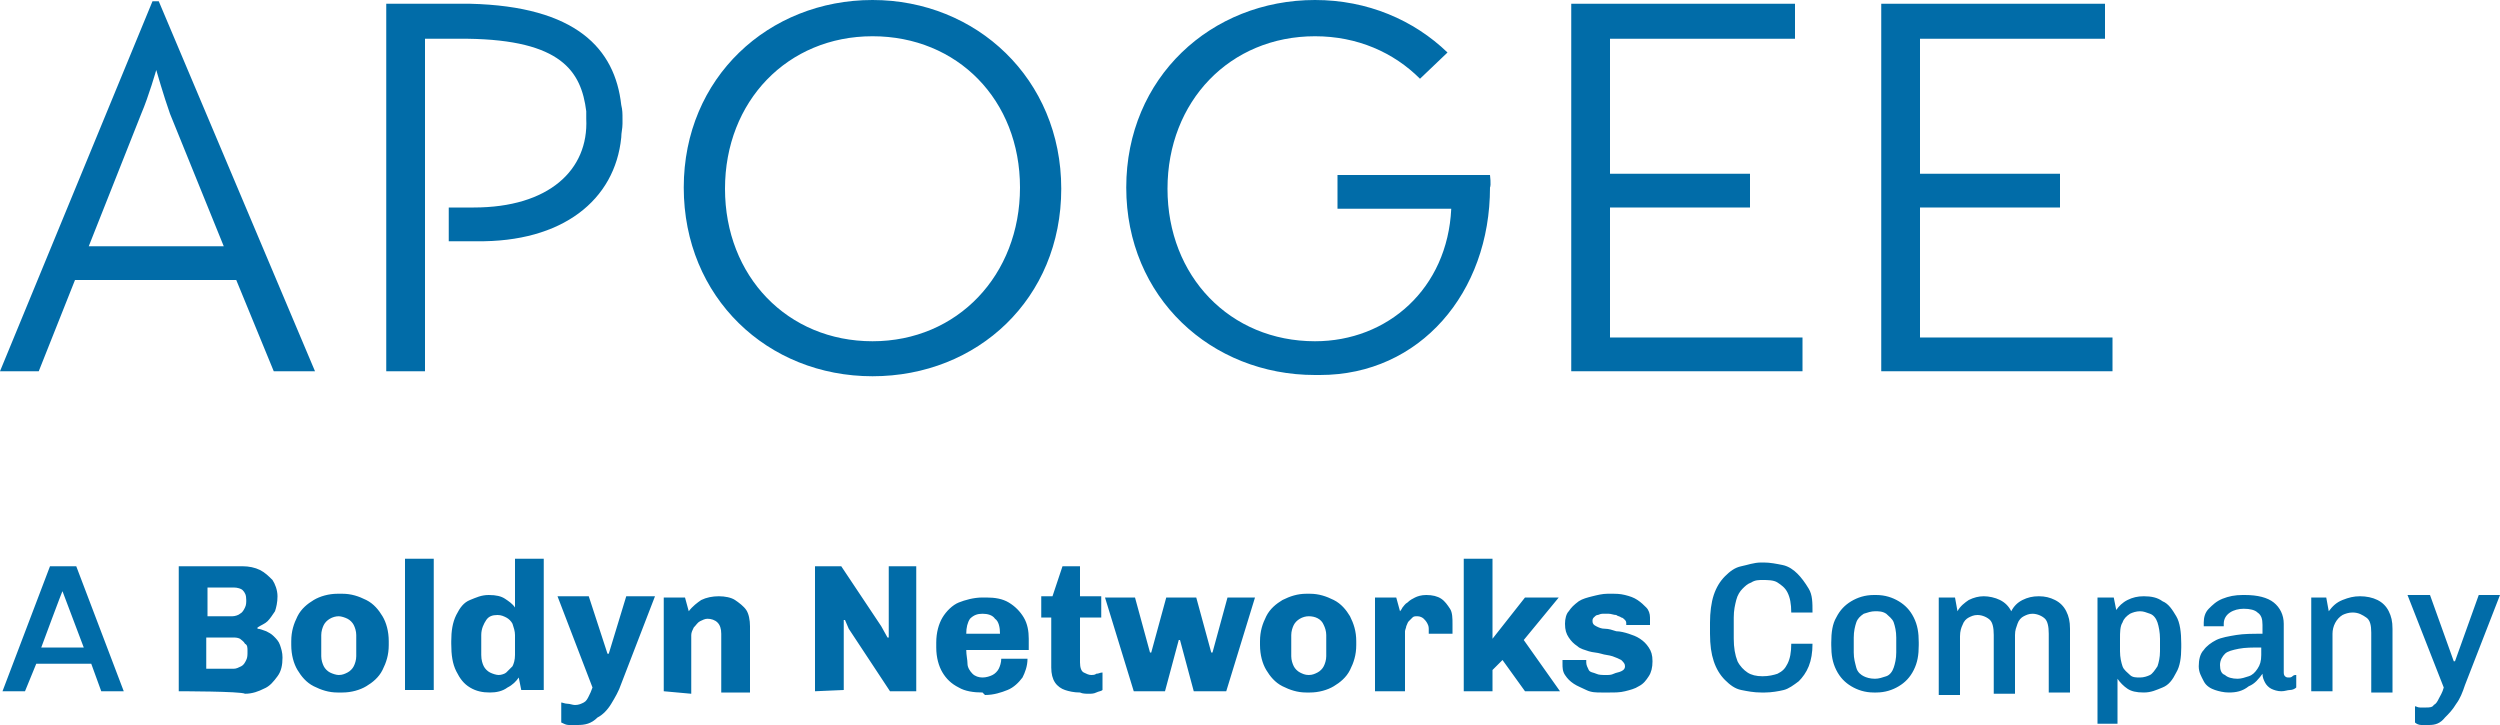
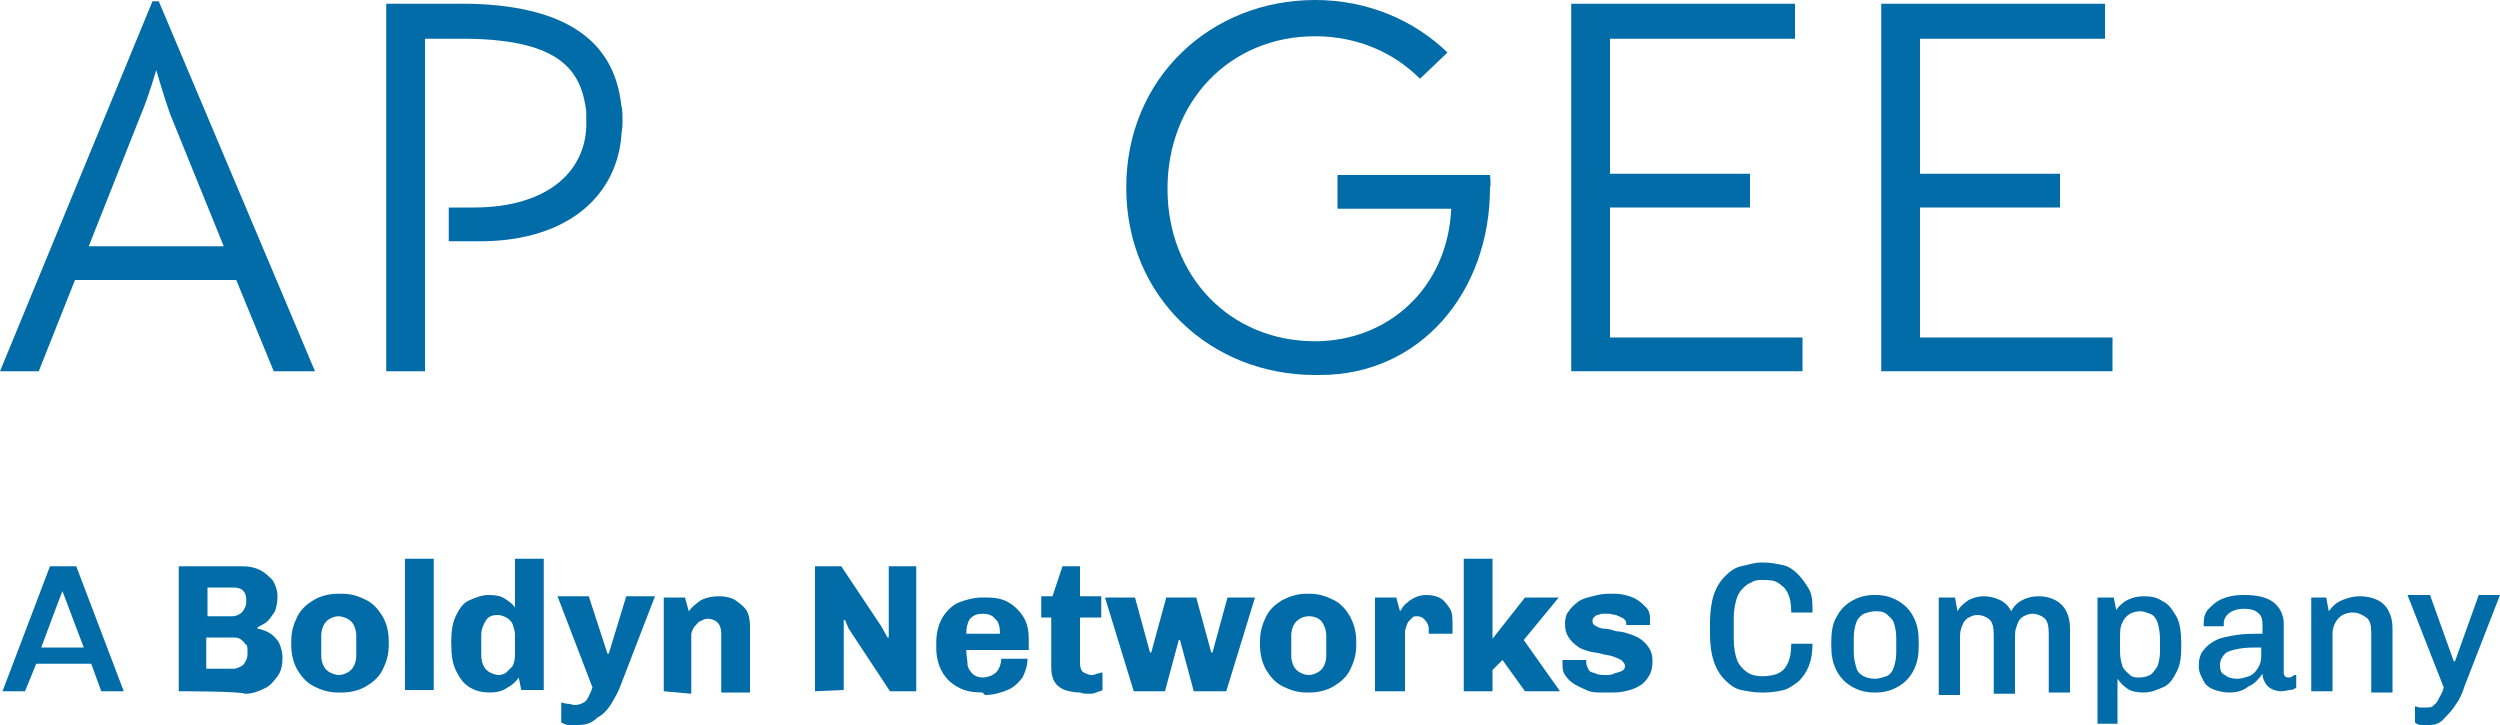
<svg xmlns="http://www.w3.org/2000/svg" version="1.0" id="Layer_1" x="0px" y="0px" viewBox="0 0 200 58" style="enable-background:new 0 0 200 58;" xml:space="preserve">
  <style type="text/css">
	.st0{fill:#016CA8;}
	.st1{fill-rule:evenodd;clip-rule:evenodd;fill:#016CA8;}
</style>
  <g>
    <g>
      <path class="st0" d="M0.2,55.3l3.8-10h2.1l3.8,10H8.1l-0.8-2.2H2.9L2,55.3H0.2z M3.3,51.8h3.4l-1.7-4.5H5    C5,47.2,3.3,51.8,3.3,51.8z M14.3,55.3v-10h5.1c0.5,0,1,0.1,1.4,0.3s0.7,0.5,1,0.8c0.2,0.3,0.4,0.8,0.4,1.3s-0.1,0.9-0.2,1.2    c-0.2,0.3-0.4,0.6-0.6,0.8s-0.5,0.3-0.8,0.5v0.1c0.2,0,0.4,0.1,0.7,0.2c0.2,0.1,0.4,0.2,0.6,0.4c0.2,0.2,0.4,0.4,0.5,0.7    s0.2,0.6,0.2,1c0,0.6-0.1,1.1-0.4,1.5s-0.6,0.8-1.1,1c-0.4,0.2-0.9,0.4-1.5,0.4C19.3,55.3,14.3,55.3,14.3,55.3z M16.6,49.3h2    c0.2,0,0.5-0.1,0.6-0.2c0.2-0.1,0.3-0.3,0.4-0.5s0.1-0.4,0.1-0.6c0-0.4-0.1-0.6-0.3-0.8C19.3,47.1,19,47,18.7,47h-2.1L16.6,49.3    L16.6,49.3z M16.6,53.5h2.1c0.2,0,0.4-0.1,0.6-0.2s0.3-0.3,0.4-0.5c0.1-0.2,0.1-0.4,0.1-0.7s0-0.5-0.2-0.6    c-0.1-0.2-0.3-0.3-0.4-0.4c-0.2-0.1-0.4-0.1-0.6-0.1h-2.1V53.5L16.6,53.5z M27,55.4c-0.7,0-1.3-0.2-1.9-0.5s-1-0.8-1.3-1.3    s-0.5-1.2-0.5-2v-0.3c0-0.8,0.2-1.4,0.5-2s0.8-1,1.3-1.3c0.5-0.3,1.2-0.5,1.9-0.5h0.4c0.7,0,1.3,0.2,1.9,0.5s1,0.8,1.3,1.3    s0.5,1.2,0.5,2v0.3c0,0.8-0.2,1.4-0.5,2s-0.8,1-1.3,1.3s-1.2,0.5-1.9,0.5C27.3,55.4,27,55.4,27,55.4z M27.1,54    c0.3,0,0.5-0.1,0.7-0.2c0.2-0.1,0.4-0.3,0.5-0.5c0.1-0.2,0.2-0.5,0.2-0.8v-1.7c0-0.3-0.1-0.6-0.2-0.8s-0.3-0.4-0.5-0.5    s-0.5-0.2-0.7-0.2c-0.5,0-1,0.3-1.2,0.7c-0.1,0.2-0.2,0.5-0.2,0.8v1.7c0,0.3,0.1,0.6,0.2,0.8s0.3,0.4,0.5,0.5S26.9,54,27.1,54z     M32.4,55.3V44.7h2.3v10.5H32.4z M39.2,55.4c-0.6,0-1.1-0.1-1.6-0.4s-0.8-0.7-1.1-1.3s-0.4-1.3-0.4-2.2v-0.2    c0-0.8,0.1-1.5,0.4-2.1s0.6-1,1.1-1.2s0.9-0.4,1.5-0.4s1,0.1,1.3,0.3c0.3,0.2,0.6,0.4,0.8,0.7v-3.9h2.3v10.5h-1.8l-0.2-1    c-0.2,0.3-0.5,0.6-0.9,0.8C40.2,55.3,39.7,55.4,39.2,55.4L39.2,55.4z M39.9,54c0.2,0,0.5-0.1,0.6-0.2s0.3-0.3,0.5-0.5    c0.1-0.2,0.2-0.5,0.2-0.9v-1.6c0-0.3-0.1-0.6-0.2-0.9c-0.1-0.2-0.3-0.4-0.5-0.5c-0.2-0.1-0.4-0.2-0.7-0.2c-0.4,0-0.7,0.1-0.9,0.4    s-0.4,0.7-0.4,1.2v1.6c0,0.4,0.1,0.7,0.2,0.9c0.1,0.2,0.3,0.4,0.5,0.5S39.7,54,39.9,54z M46.2,58c-0.3,0-0.5,0-0.7,0    s-0.4-0.1-0.6-0.2v-1.6c0.1,0,0.3,0.1,0.5,0.1c0.2,0,0.4,0.1,0.6,0.1c0.3,0,0.5-0.1,0.7-0.2c0.2-0.1,0.3-0.3,0.4-0.5    s0.2-0.4,0.3-0.7l-2.8-7.3h2.5l1.5,4.6h0.1l1.4-4.6h2.3l-2.7,7c-0.2,0.6-0.5,1.1-0.8,1.6s-0.7,0.9-1.1,1.1    C47.3,57.9,46.8,58,46.2,58L46.2,58z M53.1,55.3v-7.5h1.7l0.3,1.1c0.3-0.4,0.7-0.7,1-0.9c0.4-0.2,0.9-0.3,1.4-0.3    c0.5,0,1,0.1,1.3,0.3s0.7,0.5,0.9,0.8c0.2,0.3,0.3,0.8,0.3,1.3v5.3h-2.3v-4.7c0-0.4-0.1-0.7-0.3-0.9c-0.2-0.2-0.5-0.3-0.8-0.3    c-0.2,0-0.4,0.1-0.6,0.2c-0.2,0.1-0.3,0.3-0.5,0.5c-0.1,0.2-0.2,0.4-0.2,0.6v4.7L53.1,55.3L53.1,55.3z M65.2,55.3v-10h2.1l3.2,4.8    l0.5,0.9l0.1,0v-5.7h2.2v10h-2.1l-3.3-5l-0.3-0.7l-0.1,0v5.6L65.2,55.3L65.2,55.3z M78.6,55.4c-0.7,0-1.4-0.1-1.9-0.4    c-0.6-0.3-1-0.7-1.3-1.2s-0.5-1.2-0.5-2v-0.4c0-0.8,0.2-1.5,0.5-2s0.8-1,1.3-1.2s1.2-0.4,1.9-0.4h0.3c0.7,0,1.3,0.1,1.8,0.4    s0.9,0.7,1.2,1.2s0.4,1.1,0.4,1.7v0.9h-5c0,0.4,0.1,0.8,0.1,1.1s0.2,0.6,0.4,0.8s0.5,0.3,0.8,0.3c0.3,0,0.6-0.1,0.8-0.2    s0.4-0.3,0.5-0.5s0.2-0.5,0.2-0.8h2.1c0,0.6-0.2,1.1-0.4,1.5c-0.3,0.4-0.7,0.8-1.2,1c-0.5,0.2-1.1,0.4-1.8,0.4L78.6,55.4    L78.6,55.4z M77.3,50.7H80c0-0.5-0.1-1-0.4-1.2c-0.2-0.3-0.6-0.4-1-0.4s-0.7,0.1-1,0.4C77.4,49.8,77.3,50.2,77.3,50.7L77.3,50.7z     M86.4,55.4c-0.5,0-0.9-0.1-1.2-0.2s-0.6-0.3-0.8-0.6s-0.3-0.7-0.3-1.2v-4h-0.8v-1.7h0.9l0.8-2.4h1.4v2.4h1.7v1.7h-1.7V53    c0,0.4,0.1,0.7,0.3,0.8c0.2,0.1,0.4,0.2,0.6,0.2c0.1,0,0.3,0,0.4-0.1c0.2,0,0.3-0.1,0.5-0.1v1.4c-0.1,0.1-0.3,0.1-0.5,0.2    s-0.4,0.1-0.6,0.1S86.6,55.5,86.4,55.4L86.4,55.4z M90.7,55.3l-2.3-7.5h2.4l1.2,4.4h0.1l1.2-4.4h2.4l1.2,4.4H97l1.2-4.4h2.2    l-2.3,7.5h-2.6l-1.1-4.1h-0.1l-1.1,4.1C93.2,55.3,90.7,55.3,90.7,55.3z M104.5,55.4c-0.7,0-1.3-0.2-1.9-0.5s-1-0.8-1.3-1.3    s-0.5-1.2-0.5-2v-0.3c0-0.8,0.2-1.4,0.5-2s0.8-1,1.3-1.3c0.6-0.3,1.2-0.5,1.9-0.5h0.3c0.7,0,1.3,0.2,1.9,0.5s1,0.8,1.3,1.3    c0.3,0.6,0.5,1.2,0.5,2v0.3c0,0.8-0.2,1.4-0.5,2s-0.8,1-1.3,1.3s-1.2,0.5-1.9,0.5C104.9,55.4,104.5,55.4,104.5,55.4z M104.7,54    c0.3,0,0.5-0.1,0.7-0.2c0.2-0.1,0.4-0.3,0.5-0.5c0.1-0.2,0.2-0.5,0.2-0.8v-1.7c0-0.3-0.1-0.6-0.2-0.8c-0.2-0.5-0.7-0.7-1.2-0.7    c-0.5,0-1,0.3-1.2,0.7c-0.1,0.2-0.2,0.5-0.2,0.8v1.7c0,0.3,0.1,0.6,0.2,0.8s0.3,0.4,0.5,0.5S104.4,54,104.7,54z M110,55.3v-7.5    h1.7l0.3,1.1c0,0,0.1-0.1,0.2-0.3c0.1-0.1,0.2-0.3,0.4-0.4c0.2-0.2,0.4-0.3,0.6-0.4s0.5-0.2,0.9-0.2c0.5,0,0.9,0.1,1.2,0.3    s0.5,0.5,0.7,0.8c0.2,0.3,0.2,0.8,0.2,1.2c0,0.1,0,0.2,0,0.4c0,0.1,0,0.3,0,0.4h-1.9v-0.3c0-0.2,0-0.3-0.1-0.5    c-0.1-0.2-0.2-0.3-0.3-0.4c-0.1-0.1-0.3-0.2-0.5-0.2c-0.2,0-0.3,0-0.4,0.1c-0.1,0.1-0.2,0.2-0.3,0.3s-0.1,0.2-0.2,0.4    c0,0.1-0.1,0.3-0.1,0.4v4.8L110,55.3L110,55.3z M117.1,55.3V44.7h2.3v6.4l2.6-3.3h2.7l-2.8,3.4l2.9,4.1H122l-1.8-2.5l-0.8,0.8v1.7    C119.4,55.3,117.1,55.3,117.1,55.3z M128.1,55.4c-0.4,0-0.8,0-1.2-0.2s-0.7-0.3-1-0.5c-0.3-0.2-0.5-0.4-0.7-0.7s-0.2-0.6-0.2-0.9    V53c0,0,0-0.1,0-0.2h1.9c0,0,0,0,0,0.1V53c0,0.2,0.1,0.4,0.2,0.6s0.4,0.2,0.6,0.3c0.2,0.1,0.5,0.1,0.8,0.1c0.2,0,0.4,0,0.6-0.1    s0.4-0.1,0.6-0.2c0.2-0.1,0.3-0.2,0.3-0.4s-0.1-0.3-0.3-0.5c-0.2-0.1-0.4-0.2-0.7-0.3c-0.3-0.1-0.6-0.1-0.9-0.2s-0.7-0.1-1-0.2    c-0.3-0.1-0.7-0.2-0.9-0.4c-0.3-0.2-0.5-0.4-0.7-0.7c-0.2-0.3-0.3-0.6-0.3-1.1c0-0.4,0.1-0.8,0.3-1c0.2-0.3,0.4-0.5,0.8-0.8    c0.3-0.2,0.7-0.3,1.1-0.4s0.8-0.2,1.2-0.2h0.3c0.4,0,0.7,0,1.1,0.1s0.7,0.2,1,0.4s0.5,0.4,0.7,0.6c0.2,0.2,0.3,0.5,0.3,0.8V50    h-1.9v-0.1c0-0.1,0-0.2-0.1-0.3c-0.1-0.1-0.2-0.2-0.3-0.2c-0.1-0.1-0.3-0.1-0.4-0.2c-0.2,0-0.4-0.1-0.6-0.1c-0.2,0-0.4,0-0.5,0    c-0.2,0-0.3,0.1-0.4,0.1s-0.2,0.1-0.3,0.2c-0.1,0.1-0.1,0.2-0.1,0.3c0,0.2,0.1,0.3,0.3,0.4s0.4,0.2,0.7,0.2c0.3,0,0.6,0.1,0.9,0.2    c0.3,0,0.7,0.1,1,0.2c0.3,0.1,0.6,0.2,0.9,0.4s0.5,0.4,0.7,0.7c0.2,0.3,0.3,0.6,0.3,1.1c0,0.5-0.1,0.9-0.3,1.2    c-0.2,0.3-0.4,0.6-0.8,0.8c-0.3,0.2-0.7,0.3-1.1,0.4s-0.8,0.1-1.2,0.1L128.1,55.4L128.1,55.4z M140.9,55.4c-0.6,0-1.1-0.1-1.6-0.2    s-0.9-0.4-1.3-0.8c-0.4-0.4-0.7-0.9-0.9-1.5s-0.3-1.3-0.3-2.2v-0.9c0-0.8,0.1-1.6,0.3-2.2s0.5-1.1,0.9-1.5    c0.4-0.4,0.8-0.7,1.3-0.8s1-0.3,1.6-0.3h0.2c0.5,0,1,0.1,1.5,0.2s0.9,0.4,1.2,0.7s0.6,0.7,0.9,1.2s0.3,1.1,0.3,1.9h-1.7    c0-0.7-0.1-1.2-0.3-1.6s-0.5-0.6-0.8-0.8s-0.8-0.2-1.2-0.2c-0.3,0-0.6,0-0.9,0.2c-0.3,0.1-0.5,0.3-0.7,0.5s-0.4,0.5-0.5,0.9    s-0.2,0.8-0.2,1.4v1.7c0,0.7,0.1,1.3,0.3,1.8c0.2,0.4,0.5,0.7,0.8,0.9s0.7,0.3,1.2,0.3c0.5,0,0.9-0.1,1.2-0.2    c0.4-0.2,0.6-0.4,0.8-0.8s0.3-0.9,0.3-1.6h1.7c0,0.7-0.1,1.3-0.3,1.8c-0.2,0.5-0.5,0.9-0.8,1.2c-0.4,0.3-0.8,0.6-1.2,0.7    s-1,0.2-1.5,0.2L140.9,55.4L140.9,55.4z M149.9,55.4c-0.7,0-1.3-0.2-1.8-0.5s-0.9-0.7-1.2-1.3c-0.3-0.6-0.4-1.2-0.4-2v-0.2    c0-0.8,0.1-1.5,0.4-2c0.3-0.6,0.7-1,1.2-1.3s1.1-0.5,1.8-0.5h0.2c0.7,0,1.3,0.2,1.8,0.5s0.9,0.7,1.2,1.3c0.3,0.6,0.4,1.2,0.4,2    v0.2c0,0.8-0.1,1.4-0.4,2s-0.7,1-1.2,1.3c-0.5,0.3-1.1,0.5-1.8,0.5H149.9L149.9,55.4z M150,54.3c0.3,0,0.6-0.1,0.9-0.2    s0.5-0.4,0.6-0.7s0.2-0.7,0.2-1.2v-1.2c0-0.5-0.1-0.9-0.2-1.2c-0.1-0.3-0.4-0.5-0.6-0.7c-0.3-0.2-0.6-0.2-0.9-0.2    s-0.6,0.1-0.9,0.2c-0.3,0.2-0.5,0.4-0.6,0.7s-0.2,0.7-0.2,1.2v1.2c0,0.5,0.1,0.8,0.2,1.2s0.4,0.6,0.6,0.7    C149.3,54.2,149.6,54.3,150,54.3z M155.1,55.3v-7.5h1.3l0.2,1.1c0.2-0.4,0.6-0.7,0.9-0.9c0.4-0.2,0.8-0.3,1.2-0.3s0.9,0.1,1.3,0.3    c0.4,0.2,0.7,0.5,0.9,0.9c0.2-0.4,0.5-0.7,0.9-0.9c0.4-0.2,0.8-0.3,1.3-0.3c0.5,0,0.9,0.1,1.3,0.3c0.4,0.2,0.7,0.5,0.9,0.9    c0.2,0.4,0.3,0.8,0.3,1.4v5.1h-1.7v-4.7c0-0.6-0.1-1-0.3-1.2c-0.2-0.2-0.6-0.4-1-0.4c-0.3,0-0.5,0.1-0.7,0.2    c-0.2,0.1-0.4,0.3-0.5,0.6s-0.2,0.5-0.2,0.9v4.7h-1.7v-4.7c0-0.6-0.1-1-0.3-1.2s-0.6-0.4-1-0.4c-0.3,0-0.5,0.1-0.7,0.2    c-0.2,0.1-0.4,0.3-0.5,0.6c-0.1,0.2-0.2,0.5-0.2,0.9v4.7H155.1L155.1,55.3z M167.8,57.9V47.8h1.3l0.2,1c0.2-0.3,0.5-0.6,0.9-0.8    s0.8-0.3,1.3-0.3c0.6,0,1.1,0.1,1.5,0.4c0.5,0.2,0.8,0.7,1.1,1.2s0.4,1.3,0.4,2.2v0.3c0,0.8-0.1,1.5-0.4,2c-0.3,0.6-0.6,1-1.1,1.2    s-0.9,0.4-1.5,0.4s-1-0.1-1.3-0.3s-0.6-0.5-0.8-0.8v3.6L167.8,57.9L167.8,57.9z M171.2,54.2c0.3,0,0.6-0.1,0.8-0.2    s0.4-0.4,0.6-0.7c0.1-0.3,0.2-0.7,0.2-1.2v-1c0-0.5-0.1-1-0.2-1.3c-0.1-0.3-0.3-0.6-0.6-0.7s-0.5-0.2-0.8-0.2s-0.6,0.1-0.8,0.2    c-0.3,0.2-0.5,0.4-0.6,0.7c-0.2,0.3-0.2,0.8-0.2,1.3v1c0,0.5,0.1,0.9,0.2,1.2c0.1,0.3,0.4,0.5,0.6,0.7    C170.6,54.2,170.9,54.2,171.2,54.2z M178.3,55.4c-0.4,0-0.8-0.1-1.1-0.2s-0.7-0.3-0.9-0.7s-0.4-0.7-0.4-1.2s0.1-1,0.4-1.3    c0.2-0.3,0.6-0.6,1-0.8c0.4-0.2,1-0.3,1.6-0.4s1.3-0.1,2.1-0.1v-0.7c0-0.5-0.1-0.8-0.4-1c-0.2-0.2-0.6-0.3-1.1-0.3    c-0.4,0-0.8,0.1-1.1,0.3s-0.5,0.5-0.5,0.9v0.2h-1.6c0,0,0-0.1,0-0.1v-0.2c0-0.4,0.1-0.8,0.4-1.1s0.6-0.6,1.1-0.8s1-0.3,1.6-0.3    h0.2c1,0,1.8,0.2,2.3,0.6s0.8,1,0.8,1.7v3.8c0,0.2,0,0.3,0.1,0.4s0.2,0.1,0.3,0.1c0.1,0,0.2,0,0.3-0.1s0.2-0.1,0.3-0.1v1    c-0.1,0.1-0.3,0.2-0.5,0.2s-0.4,0.1-0.7,0.1c-0.3,0-0.6-0.1-0.8-0.2s-0.4-0.3-0.5-0.5s-0.2-0.4-0.2-0.7c-0.3,0.4-0.6,0.8-1.1,1    C179.4,55.3,178.9,55.4,178.3,55.4L178.3,55.4z M179,54.3c0.3,0,0.6-0.1,0.9-0.2s0.5-0.3,0.7-0.6c0.2-0.3,0.3-0.6,0.3-1.1v-0.6    c-0.7,0-1.3,0-1.8,0.1s-0.9,0.2-1.1,0.4c-0.2,0.2-0.4,0.5-0.4,0.9s0.1,0.7,0.4,0.8C178.2,54.2,178.6,54.3,179,54.3L179,54.3z     M184.9,55.3v-7.5h1.2l0.2,1.1c0.3-0.4,0.6-0.7,1.1-0.9s0.9-0.3,1.4-0.3s1,0.1,1.4,0.3c0.4,0.2,0.7,0.5,0.9,0.9s0.3,0.8,0.3,1.4    v5.1h-1.7v-4.8c0-0.6-0.1-1-0.4-1.2s-0.6-0.4-1.1-0.4c-0.3,0-0.6,0.1-0.8,0.2c-0.5,0.3-0.8,0.9-0.8,1.5v4.6H184.9L184.9,55.3z     M194.3,58c-0.2,0-0.4,0-0.6,0s-0.4-0.1-0.5-0.2v-1.3c0.1,0,0.2,0.1,0.4,0.1s0.4,0,0.5,0c0.2,0,0.5,0,0.6-0.2    c0.2-0.1,0.3-0.3,0.4-0.5c0.1-0.2,0.3-0.5,0.4-0.9l-2.9-7.4h1.8l1.9,5.3h0.1l1.9-5.3h1.7l-2.8,7.2c-0.2,0.6-0.4,1.1-0.7,1.5    c-0.3,0.5-0.6,0.8-0.9,1.1C195.2,57.9,194.8,58,194.3,58z" />
-       <path class="st1" d="M69.8,30.1c8.4,0,15.1-6.2,15.1-15S78.1,0,69.8,0S54.7,6.2,54.7,15S61.4,30.1,69.8,30.1 M69.8,27.3    c-6.8,0-11.8-5.2-11.8-12.2s5-12.2,11.8-12.2S81.6,8,81.6,15S76.6,27.3,69.8,27.3" />
      <path class="st0" d="M125.7,29.7h18.5V27h-15.4V16.6H140v-2.7h-11.2V3.1h14.8V0.3h-17.9V29.7z M150.5,29.7H169V27h-15.4V16.6h11.2    v-2.7h-11.2V3.1h14.8V0.3h-17.9L150.5,29.7L150.5,29.7z" />
      <path class="st1" d="M21.9,29.7h3.3L12.7,0.1h-0.5L0,29.7h3.1L6,22.4h12.9L21.9,29.7L21.9,29.7L21.9,29.7z M7.1,19.7l4.2-10.6    c0.6-1.4,1.2-3.5,1.2-3.5s0.6,2.1,1.1,3.5l4.3,10.6H7.1z M49.7,11c0-0.4,0.1-0.7,0.1-1.1V9.5h0c0-0.4,0-0.7-0.1-1.1    c-0.5-4.5-3.6-7.9-12.1-8.1h-6.7v29.4H34V3.1h3.4c7.5,0.1,9.1,2.6,9.5,5.8c0,0.2,0,0.4,0,0.6c0.2,4.1-3,7.1-9,7.1h-2v2.7h2.2    C45,19.4,49.2,16,49.7,11L49.7,11" />
      <path class="st0" d="M119.2,14h-12.2v2.7h9.1c-0.3,6.4-5.1,10.6-10.9,10.6c-6.8,0-11.8-5.2-11.8-12.2s5-12.2,11.8-12.2    c3.4,0,6.3,1.3,8.4,3.4l2.2-2.1c-2.7-2.6-6.4-4.2-10.6-4.2c-8.3,0-15.1,6.2-15.1,15s6.8,15,15.1,15h0.4c8,0,13.6-6.6,13.6-15    C119.3,14.8,119.2,14,119.2,14" />
    </g>
  </g>
</svg>